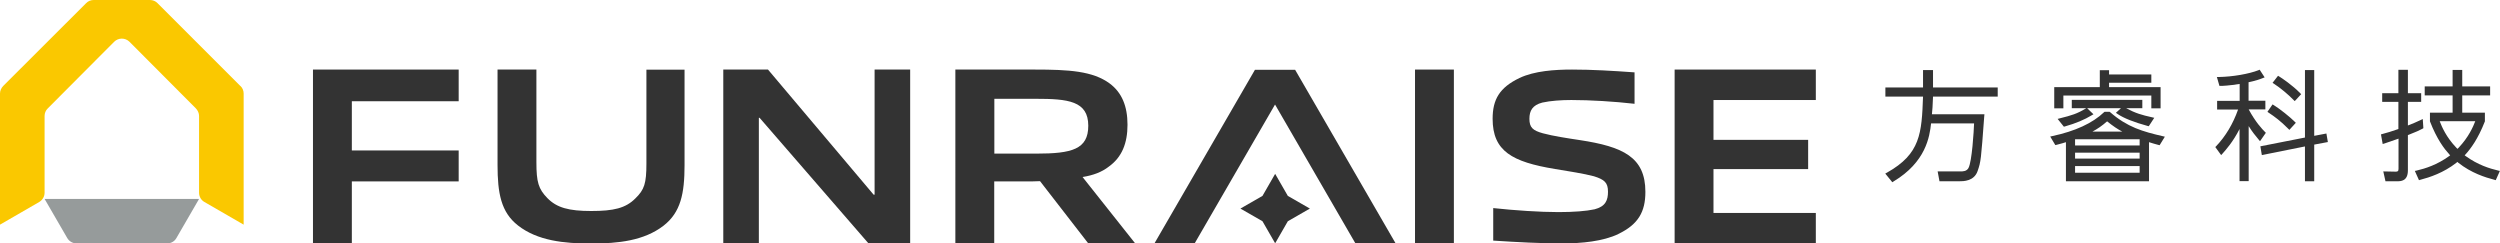
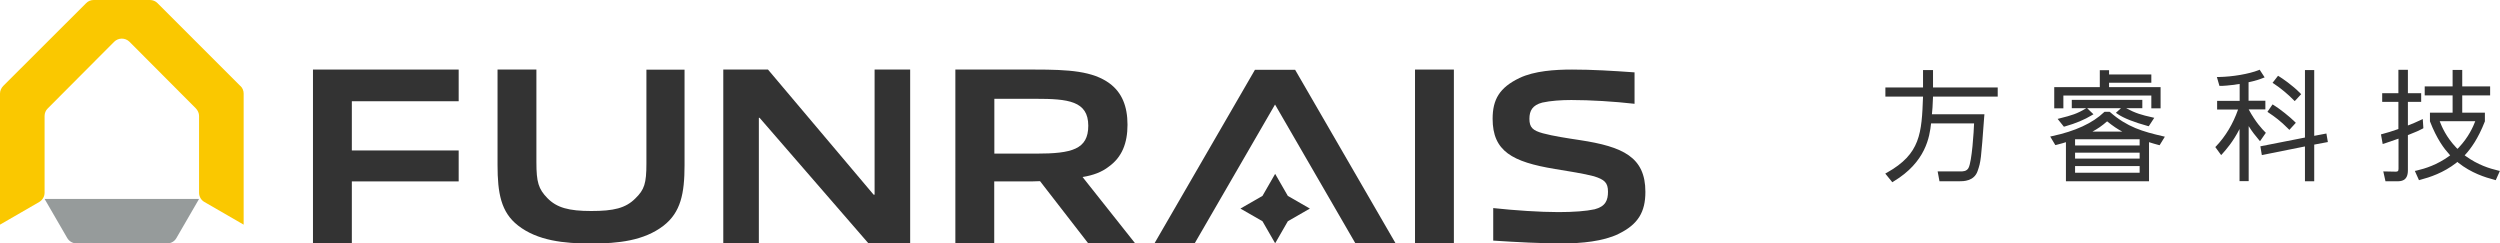
<svg xmlns="http://www.w3.org/2000/svg" id="_圖層_2" data-name="圖層 2" viewBox="0 0 205.21 19.98">
  <defs>
    <style>
      .cls-1 {
        fill: #fac800;
      }

      .cls-2 {
        fill: #969b9b;
      }

      .cls-3 {
        fill: #333;
      }
    </style>
  </defs>
  <g id="_圖層_1-2" data-name="圖層 1">
    <g>
      <g>
        <path class="cls-3" d="M89.33,19.98l-3.96-5.11c-.38.02-.75.02-1.13.02h-2.63v5.08h-3.19V5.71h6.52c2.79,0,4.75.12,6.13,1.13,1.02.75,1.48,1.88,1.48,3.4s-.46,2.67-1.54,3.44c-.56.44-1.27.71-2.15.85l4.33,5.46h-3.88ZM85.02,8.11h-3.4v4.5h3.44c2.92,0,4.27-.35,4.27-2.29,0-2.04-1.67-2.21-4.31-2.21Z" />
        <path class="cls-3" d="M132.84,19.21c-1.25.6-3.02.77-4.56.77-1.85,0-3.69-.1-5.71-.23v-2.67c1.75.19,3.83.33,5.36.33,1.23,0,2.29-.08,2.96-.23.9-.23,1.1-.75,1.1-1.44,0-.75-.29-1-1.15-1.27-.87-.23-2.02-.4-3.21-.6-3.5-.58-5.11-1.46-5.11-4.12,0-1.58.56-2.56,2.21-3.35,1.23-.58,2.88-.69,4.31-.69,1.65,0,3.31.1,5.13.23v2.58c-1.67-.19-3.63-.31-5.19-.31-.81,0-1.71.06-2.38.21-.81.21-1.06.67-1.06,1.33,0,.71.27.96,1.1,1.19.85.23,1.98.4,3.04.56,3.54.54,5.38,1.39,5.38,4.25,0,1.63-.58,2.67-2.23,3.46Z" />
-         <path class="cls-3" d="M137.46,19.98V5.71h11.59v2.5h-8.4v3.27h7.77v2.4h-7.77v3.6h8.4v2.5h-11.59Z" />
        <path class="cls-3" d="M116.15,19.98V5.71h3.19v14.27h-3.19Z" />
        <path class="cls-3" d="M112.91,17.13l-1.65-2.85-1.65-2.85-1.65-2.85-1.65-2.85h-3.3l-1.65,2.85-1.65,2.85-1.65,2.85-1.65,2.85-1.65,2.85h3.3l1.65-2.85,1.65-2.85,1.65-2.85,1.65-2.85,1.65,2.85,1.65,2.85,1.65,2.85,1.65,2.85h3.3l-1.65-2.85ZM104.67,14.27l-1.04,1.81-1.81,1.04,1.81,1.04,1.04,1.81,1.04-1.81,1.81-1.04-1.81-1.04-1.04-1.81Z" />
        <path class="cls-3" d="M28.88,14.9v5.08h-3.19V5.71h11.96v2.6h-8.77v4.04h8.77v2.54h-8.77Z" />
        <path class="cls-3" d="M42.51,18.5c-1.38-1.08-1.67-2.63-1.67-4.96v-7.83h3.19v7.61c0,1.63.17,2.19.9,2.94.77.79,1.76,1.06,3.6,1.06s2.83-.23,3.63-1.04c.73-.71.9-1.22.9-2.85v-7.71h3.13v7.83c0,2.33-.31,3.88-1.73,4.98-1.6,1.23-3.71,1.46-5.94,1.46s-4.4-.23-6-1.48Z" />
        <path class="cls-3" d="M71.29,19.98l-8.94-10.31h-.06v10.31h-2.92V5.71h3.67l8.67,10.27h.08V5.71h2.92v14.27h-3.42Z" />
      </g>
      <g>
        <path class="cls-3" d="M154.76,14.24l.13-.07c2.75-1.54,2.85-3.22,2.96-6.24h-3.09v-.75h3.09v-1.43h.82v1.43h5.31v.75h-5.31c-.02.73-.06,1.14-.09,1.45h4.31l-.02.22c-.26,3.52-.27,3.66-.54,4.44-.29.84-1.16.84-1.53.84h-1.6l-.15-.81h1.8c.3.01.58-.01.73-.28.29-.53.44-3.05.46-3.66h-3.53c-.12,1.09-.42,3.17-3.09,4.77l-.09.06-.57-.7Z" />
        <path class="cls-3" d="M169.58,14.87v-3.2c-.18.06-.35.11-.78.22l-.09.02-.42-.7.17-.04c1.88-.4,3.31-1.06,4.25-1.96l.04-.03h.42l.04.03c1.41,1.23,2.68,1.59,4.32,1.97l.17.04-.43.7-.12-.03c-.26-.07-.41-.11-.75-.22v3.21h-6.81ZM175.63,14.18v-.55h-5.3v.55h5.3ZM175.63,13.02v-.49h-5.3v.49h5.3ZM175.63,11.94v-.51h-5.3v.51h5.3ZM174.2,10.8c-.38-.2-.74-.44-1.24-.84-.42.37-.79.62-1.2.84h2.44ZM168.9,9.76l.19-.05c.96-.24,1.4-.37,2.13-.81l.03-.02h-1.19v-.68h5.79v.68h-1.33c.76.41,1.28.56,2.14.75l.17.04-.45.69-.09-.02c-1.13-.31-1.97-.64-2.48-.99l-.13-.09.42-.38h-2.78l.52.5-.14.08c-.59.36-1.29.66-2.21.92l-.08.02-.52-.65ZM176.59,8.89v-1.05h-7.22v1.05h-.75v-1.74h3.74v-1.39h.76v.35h3.47v.68h-3.47v.36h4.23v1.74h-.76Z" />
        <path class="cls-3" d="M189.2,14.87v-2.85l-3.54.71-.12-.72,3.66-.72v-5.54h.76v5.4l1-.19.12.7-1.12.21v3.01h-.76ZM183.83,14.87v-4.28c-.54,1.07-1.12,1.7-1.38,2l-.13.14-.48-.66.07-.07c.77-.81,1.38-1.82,1.8-3.01h-1.72v-.71h1.85v-1.39c-.89.14-1.39.16-1.56.16h-.1s-.21-.73-.21-.73h.16c1.13-.02,2.47-.25,3.26-.56l.09-.04.41.63-.18.07c-.17.07-.49.19-1.14.33v1.52h1.38v.71h-1.37c.58,1.07,1.11,1.62,1.34,1.85l.07.07-.48.69-.1-.12c-.29-.34-.55-.67-.83-1.12v4.52h-.74ZM187.83,10.57c-.63-.64-1.14-1.01-1.61-1.32l-.1-.07.42-.61.1.06c.51.31,1.35.99,1.73,1.37l.08.08-.53.58-.09-.09ZM188.27,8.21c-.47-.48-1.06-.97-1.62-1.34l-.11-.07.45-.58.1.06c.24.15,1.08.71,1.72,1.37l.08.08-.53.57-.09-.09Z" />
        <path class="cls-3" d="M198.92,10.51l-.05-.74-.17.08c-.33.16-.68.31-1.05.45v-1.94h1.09v-.71h-1.09v-1.92h-.78v1.92h-1.33v.71h1.33v2.23c-.52.18-.95.32-1.32.41l-.11.03.14.79.14-.04c.33-.11.6-.2,1.16-.4v2.47c0,.21-.07.24-.24.24-.02,0-1.01-.02-1.01-.02l.18.81h.91c.35,0,.93,0,.93-.9v-2.89c.67-.26.99-.41,1.19-.52l.07-.04ZM205.06,14c-.71-.17-1.66-.46-2.67-1.19-.03-.02-.05-.04-.08-.06.03-.03.05-.06.08-.09.41-.45,1.01-1.24,1.58-2.7v-.71h-1.86v-1.42h2.29v-.74h-2.29v-1.35h-.79v1.35h-2.29v.74h2.29v1.42h-1.86v.71c.57,1.47,1.17,2.25,1.58,2.7.03.03.06.06.08.09-.03.02-.05.04-.08.06-1.01.73-1.96,1.02-2.67,1.19l-.15.03.34.76.1-.03c.77-.2,1.91-.57,2.97-1.4l.08-.07.08.07c1.06.84,2.2,1.2,2.97,1.4l.1.03.34-.76-.15-.03ZM201.72,12.22s-.07-.07-.1-.1c-.82-.86-1.18-1.7-1.36-2.17h2.92c-.18.46-.54,1.3-1.36,2.17-.03.03-.07.07-.1.1Z" />
      </g>
      <g>
        <path class="cls-2" d="M3.66,16.33l1.86,3.21c.16.27.45.44.76.44h7.44c.32,0,.61-.17.76-.44l1.86-3.21H3.66Z" />
        <path class="cls-1" d="M19.73,7.06L12.93.26c-.16-.17-.39-.26-.62-.26h-4.62c-.23,0-.46.09-.62.26L.26,7.06c-.16.17-.26.39-.26.62v10.76l3.22-1.86c.27-.16.44-.45.44-.76v-6.3c0-.23.09-.46.26-.62l5.45-5.47c.17-.17.4-.26.63-.26.23,0,.46.09.63.26l5.45,5.47c.16.17.26.39.26.62v6.3c0,.32.17.61.44.76l3.22,1.86V7.68c0-.23-.09-.46-.26-.62Z" />
      </g>
    </g>
  </g>
</svg>